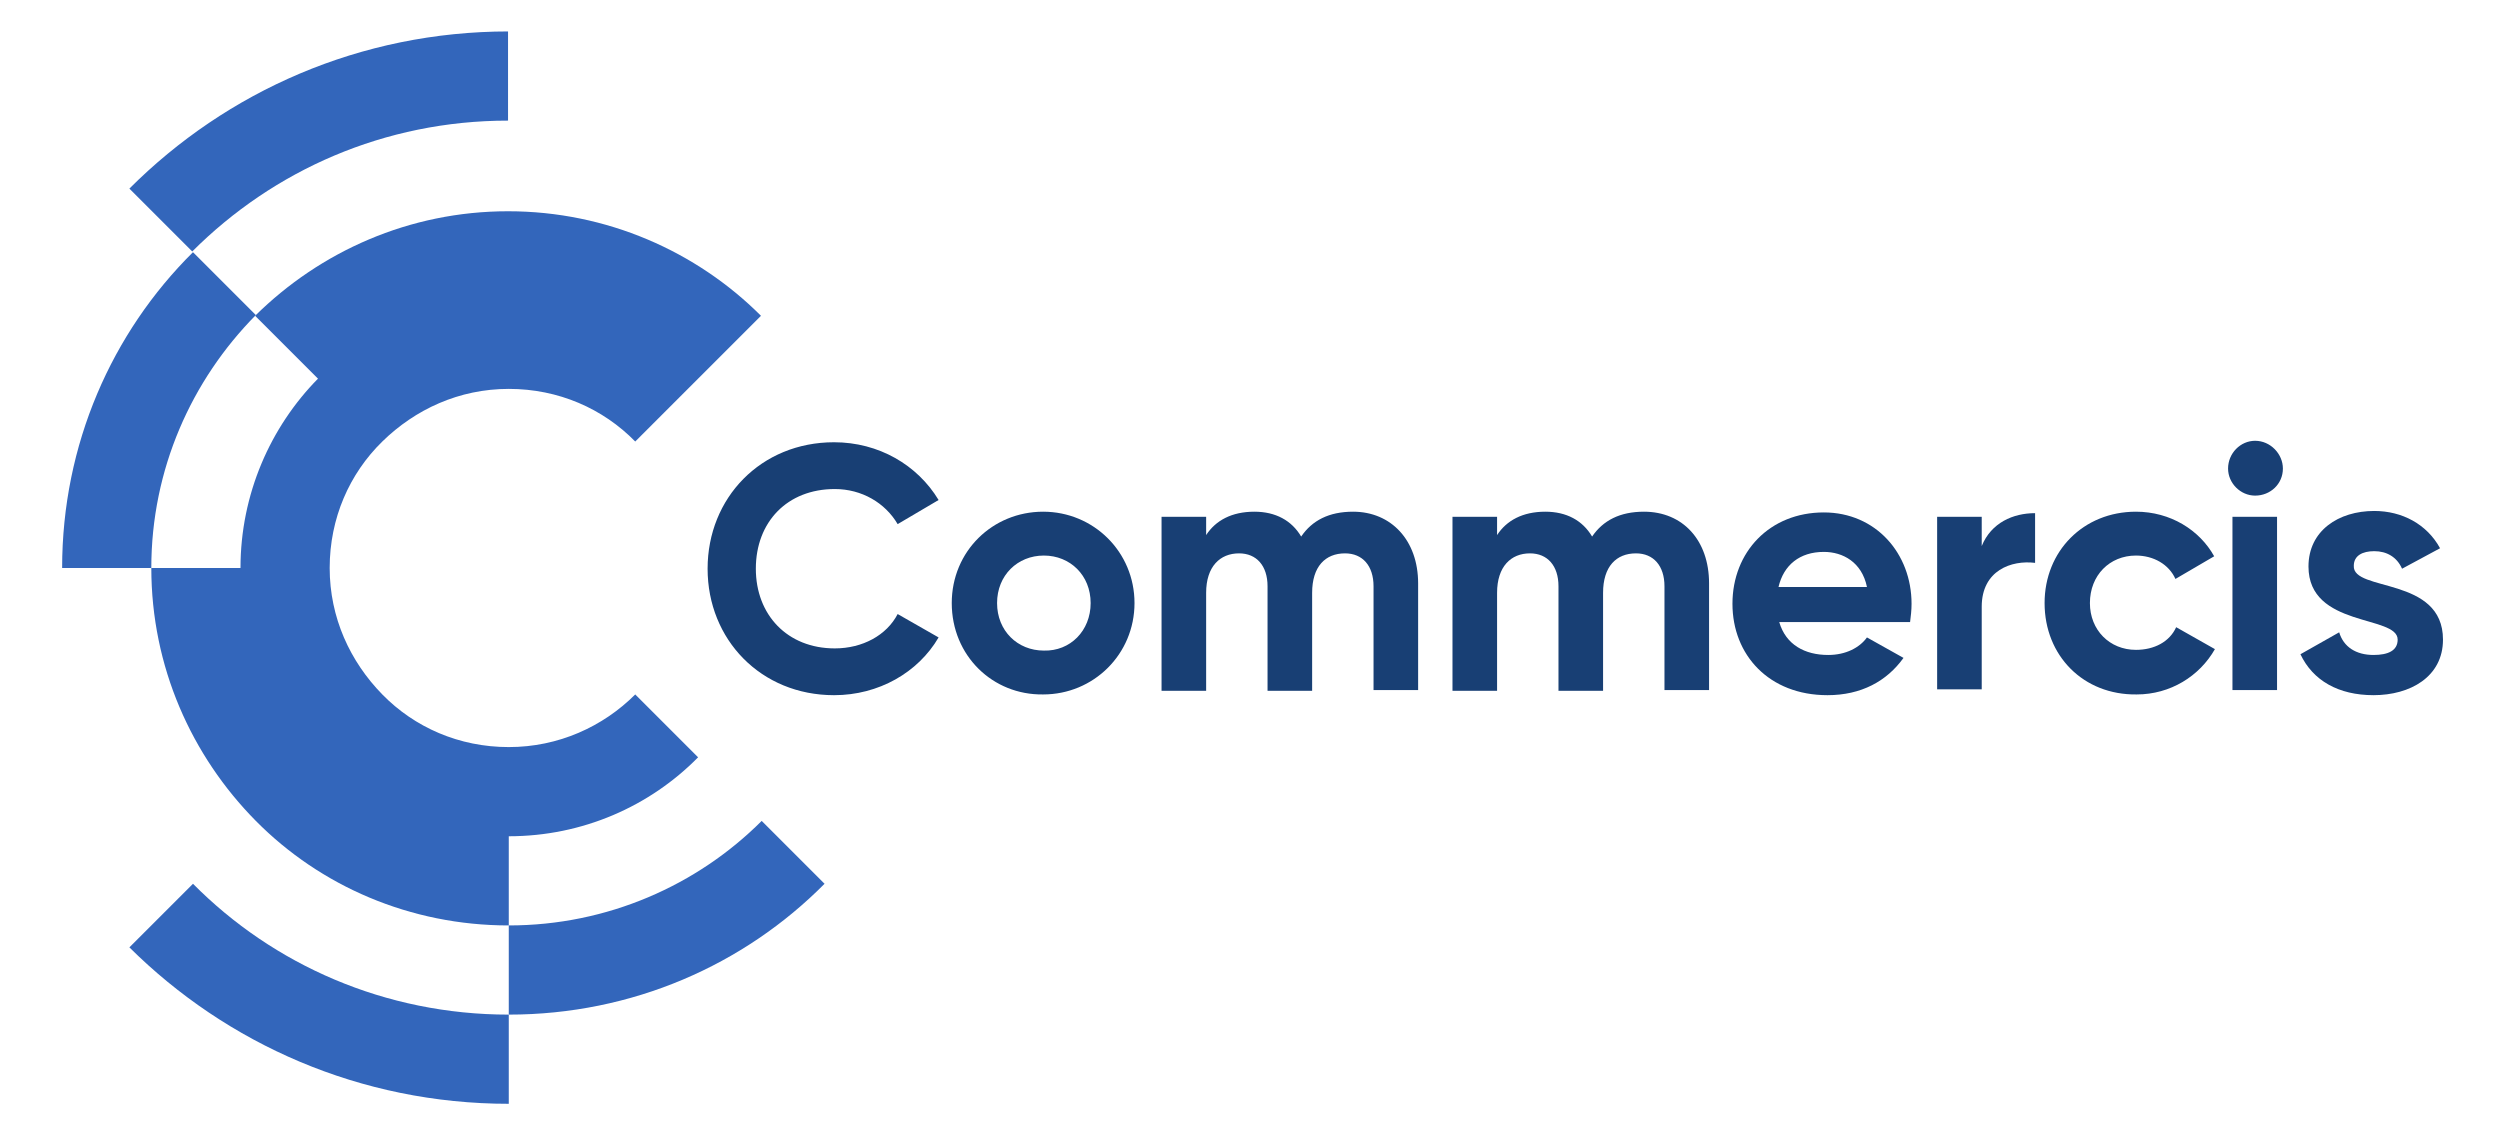
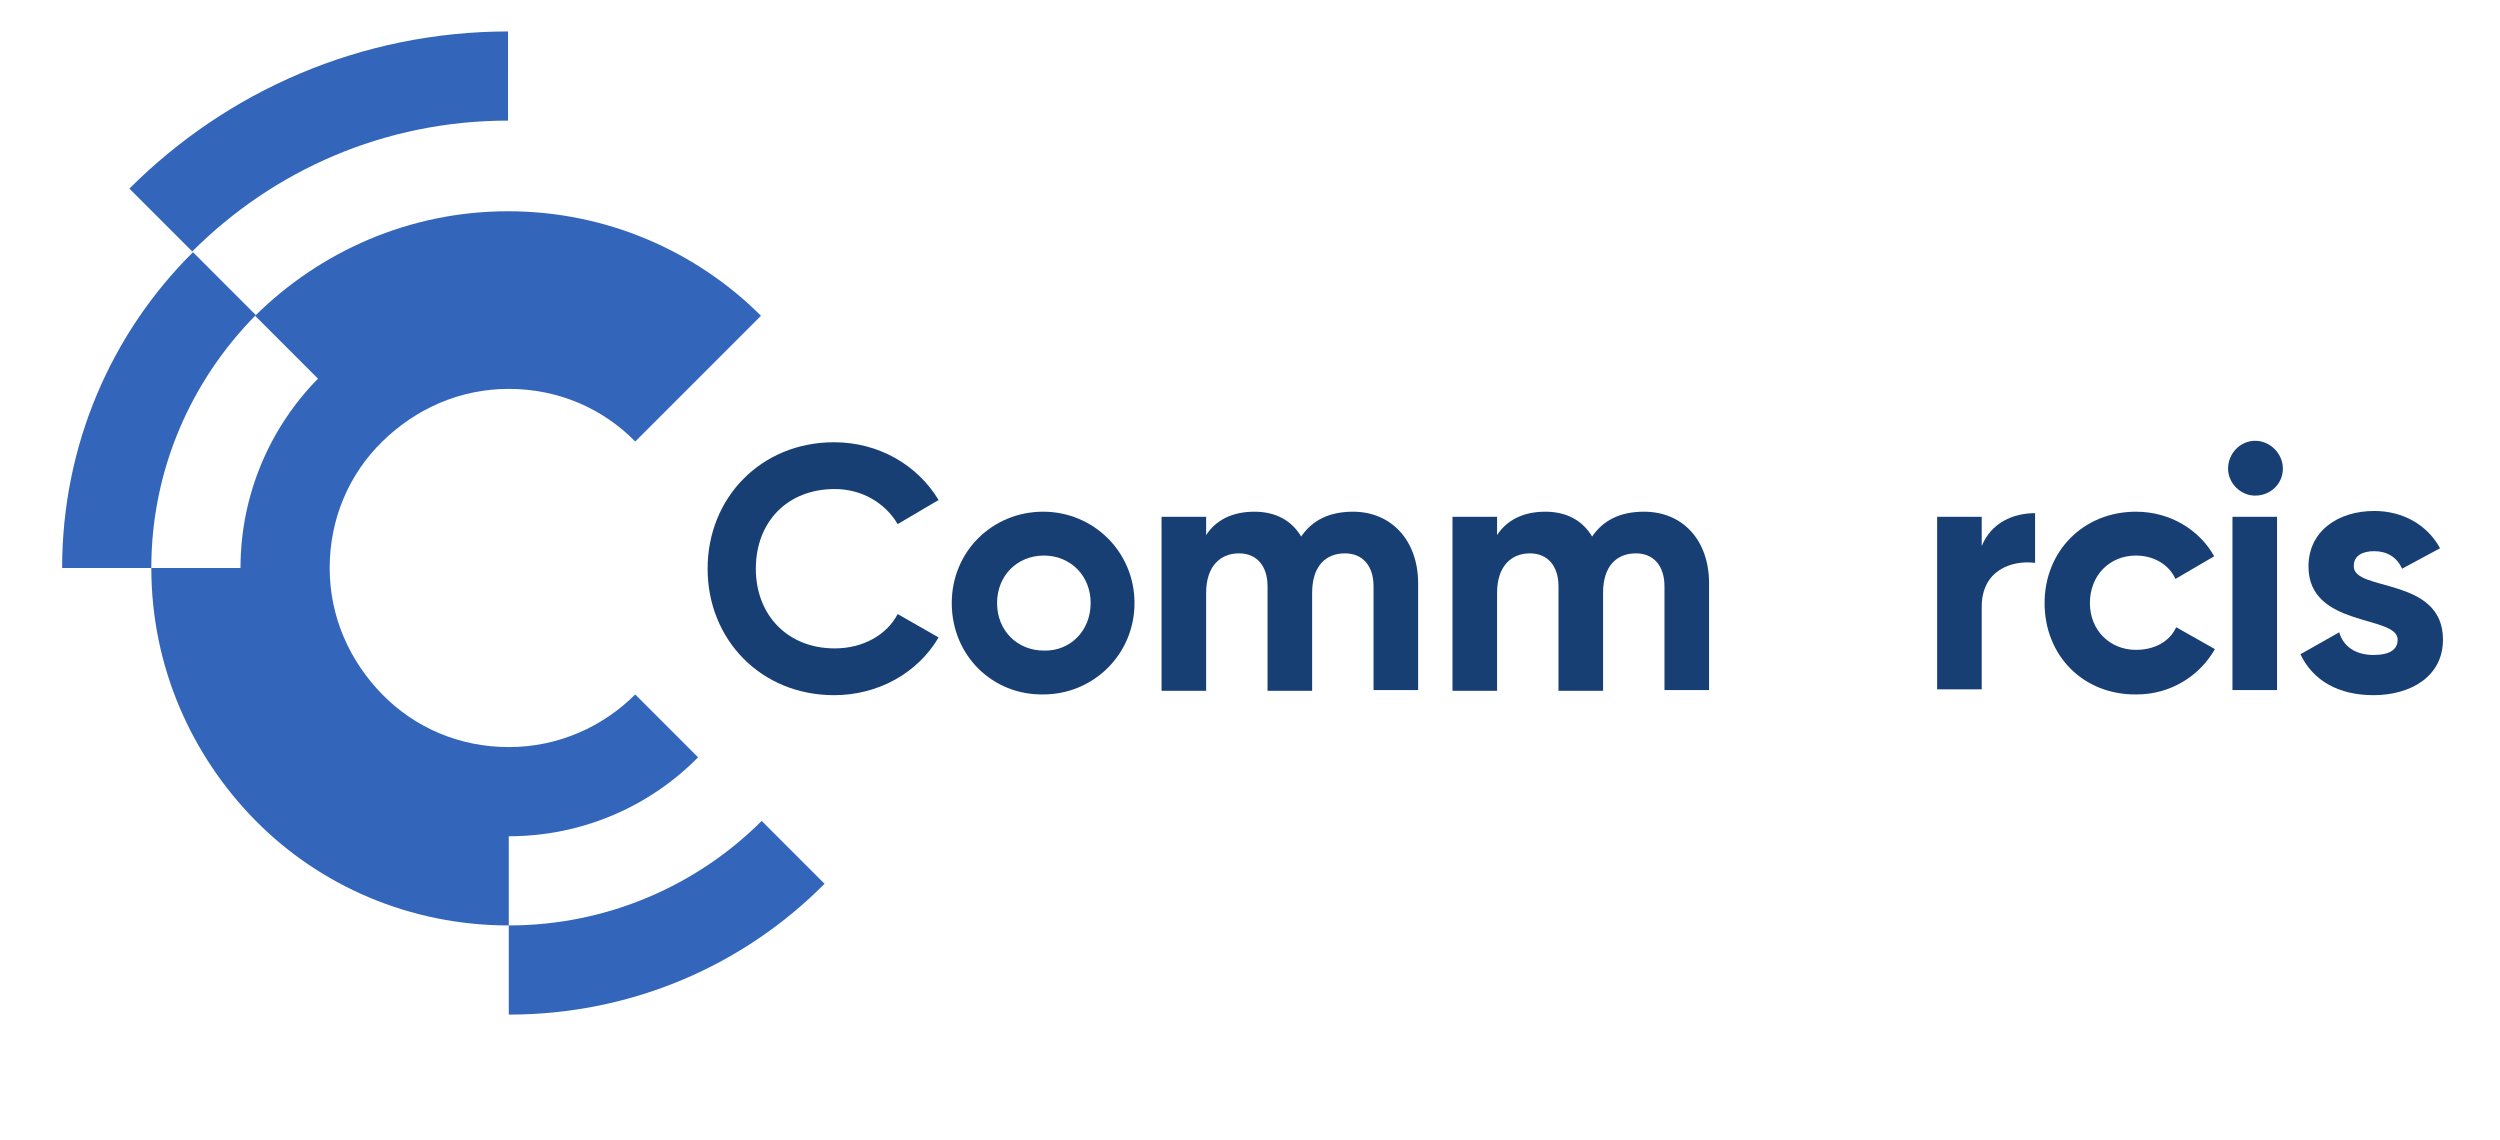
<svg xmlns="http://www.w3.org/2000/svg" version="1.1" id="Layer_1" x="0px" y="0px" viewBox="0 0 342 156" style="enable-background:new 0 0 342 156;" xml:space="preserve">
  <style type="text/css">
	.st0{fill:#183F74;}
	.st1{fill:#3366BB;}
</style>
  <g>
    <path class="st0" d="M96.8,77.8c0-9.7,7.3-17.3,17.3-17.3c6.1,0,11.4,3.1,14.3,7.9l-5.6,3.3c-1.7-2.9-4.9-4.8-8.6-4.8   c-6.5,0-10.8,4.5-10.8,10.9c0,6.3,4.3,10.9,10.8,10.9c3.8,0,7.1-1.8,8.6-4.7l5.6,3.2c-2.8,4.8-8.2,7.9-14.3,7.9   C104.1,95.1,96.8,87.5,96.8,77.8z" />
    <path class="st0" d="M130.2,82.5c0-7.1,5.6-12.5,12.5-12.5c6.9,0,12.5,5.5,12.5,12.5s-5.6,12.5-12.5,12.5   C135.8,95.1,130.2,89.7,130.2,82.5z M149.2,82.5c0-3.8-2.8-6.5-6.4-6.5s-6.4,2.7-6.4,6.5c0,3.8,2.8,6.5,6.4,6.5   C146.4,89.1,149.2,86.3,149.2,82.5z" />
    <path class="st0" d="M194,79.8v14.6h-6.1V80.2c0-2.8-1.5-4.5-3.9-4.5c-2.7,0-4.5,1.8-4.5,5.4v13.4h-6.1V80.2c0-2.8-1.5-4.5-3.9-4.5   c-2.6,0-4.5,1.8-4.5,5.4v13.4h-6.1V70.7h6.1v2.5c1.3-2,3.5-3.2,6.6-3.2c2.9,0,5.1,1.2,6.4,3.4c1.5-2.2,3.8-3.4,7.1-3.4   C190.3,70,194,73.9,194,79.8z" />
    <path class="st0" d="M233.8,79.8v14.6h-6.1V80.2c0-2.8-1.5-4.5-3.9-4.5c-2.7,0-4.5,1.8-4.5,5.4v13.4h-6.1V80.2   c0-2.8-1.5-4.5-3.9-4.5c-2.6,0-4.5,1.8-4.5,5.4v13.4h-6.1V70.7h6.1v2.5c1.3-2,3.5-3.2,6.6-3.2c2.9,0,5.1,1.2,6.4,3.4   c1.5-2.2,3.8-3.4,7.1-3.4C230.2,70,233.8,73.9,233.8,79.8z" />
-     <path class="st0" d="M250.1,89.6c2.4,0,4.3-1,5.3-2.4l5,2.8c-2.3,3.2-5.8,5.1-10.4,5.1c-8,0-13-5.5-13-12.5   c0-7.1,5.1-12.5,12.5-12.5c7.1,0,12,5.6,12,12.5c0,0.9-0.1,1.7-0.2,2.5h-17.9C244.3,88.2,246.9,89.6,250.1,89.6z M255.4,80.3   c-0.7-3.4-3.3-4.8-5.9-4.8c-3.3,0-5.5,1.8-6.2,4.8H255.4z" />
    <path class="st0" d="M278.4,70.2V77c-3.2-0.4-7.3,1-7.3,6v11.3H265V70.7h6.1v4C272.4,71.5,275.4,70.2,278.4,70.2z" />
    <path class="st0" d="M279.7,82.5c0-7.1,5.3-12.5,12.5-12.5c4.7,0,8.7,2.5,10.7,6.1l-5.3,3.1c-0.9-2-3-3.2-5.4-3.2   c-3.6,0-6.3,2.7-6.3,6.5c0,3.7,2.7,6.4,6.3,6.4c2.5,0,4.6-1.1,5.5-3.1l5.3,3c-2.1,3.7-6.1,6.2-10.7,6.2   C285,95.1,279.7,89.7,279.7,82.5z" />
    <path class="st0" d="M304.8,64.1c0-2.1,1.7-3.8,3.7-3.8c2.1,0,3.8,1.8,3.8,3.8c0,2.1-1.7,3.7-3.8,3.7   C306.5,67.8,304.8,66.1,304.8,64.1z M305.4,70.7h6.1v23.7h-6.1V70.7z" />
    <path class="st0" d="M334.2,87.5c0,5.1-4.5,7.6-9.5,7.6c-4.8,0-8.3-2-10-5.6l5.3-3c0.6,2,2.3,3.1,4.7,3.1c2,0,3.3-0.6,3.3-2.1   c0-3.4-12.2-1.6-12.2-10c0-4.9,4.1-7.6,9-7.6c3.8,0,7.2,1.8,9,5.1l-5.2,2.8c-0.7-1.6-2.1-2.4-3.8-2.4c-1.6,0-2.8,0.6-2.8,2   C321.8,81,334.2,78.8,334.2,87.5z" />
  </g>
  <g>
    <path class="st1" d="M69.6,4.3c-20.3,0-38.6,8.2-51.9,21.5l8.6,8.6c11.1-11.1,26.3-17.9,43.2-17.9V4.3z" />
-     <path class="st1" d="M17.7,129.6C31,142.8,49.3,151,69.6,151v-12.2c-16.9,0-32.2-6.8-43.2-17.9L17.7,129.6z" />
    <path class="st1" d="M26.4,34.5C15.3,45.5,8.5,60.8,8.5,77.7h12.2c0-13.5,5.5-25.7,14.3-34.6L26.4,34.5z" />
    <path class="st1" d="M104.2,112.3c-8.8,8.8-21.1,14.3-34.6,14.3v12.2c16.9,0,32.2-6.8,43.2-17.9L104.2,112.3z" />
    <path class="st1" d="M95.5,103.6L86.9,95c-4.4,4.4-10.5,7.2-17.3,7.2c-6.8,0-12.9-2.7-17.3-7.2s-7.2-10.5-7.2-17.3   c0-6.8,2.7-12.9,7.2-17.3s10.5-7.2,17.3-7.2c6.8,0,12.9,2.7,17.3,7.2l8.6-8.6l8.6-8.6c-8.8-8.8-21.1-14.3-34.6-14.3   c-13.5,0-25.7,5.5-34.6,14.3l8.6,8.6C37,58.4,32.9,67.6,32.9,77.7H20.7c0,13.5,5.5,25.7,14.3,34.6s21.1,14.3,34.6,14.3v-12.2   C79.7,114.4,88.9,110.3,95.5,103.6z" />
  </g>
</svg>